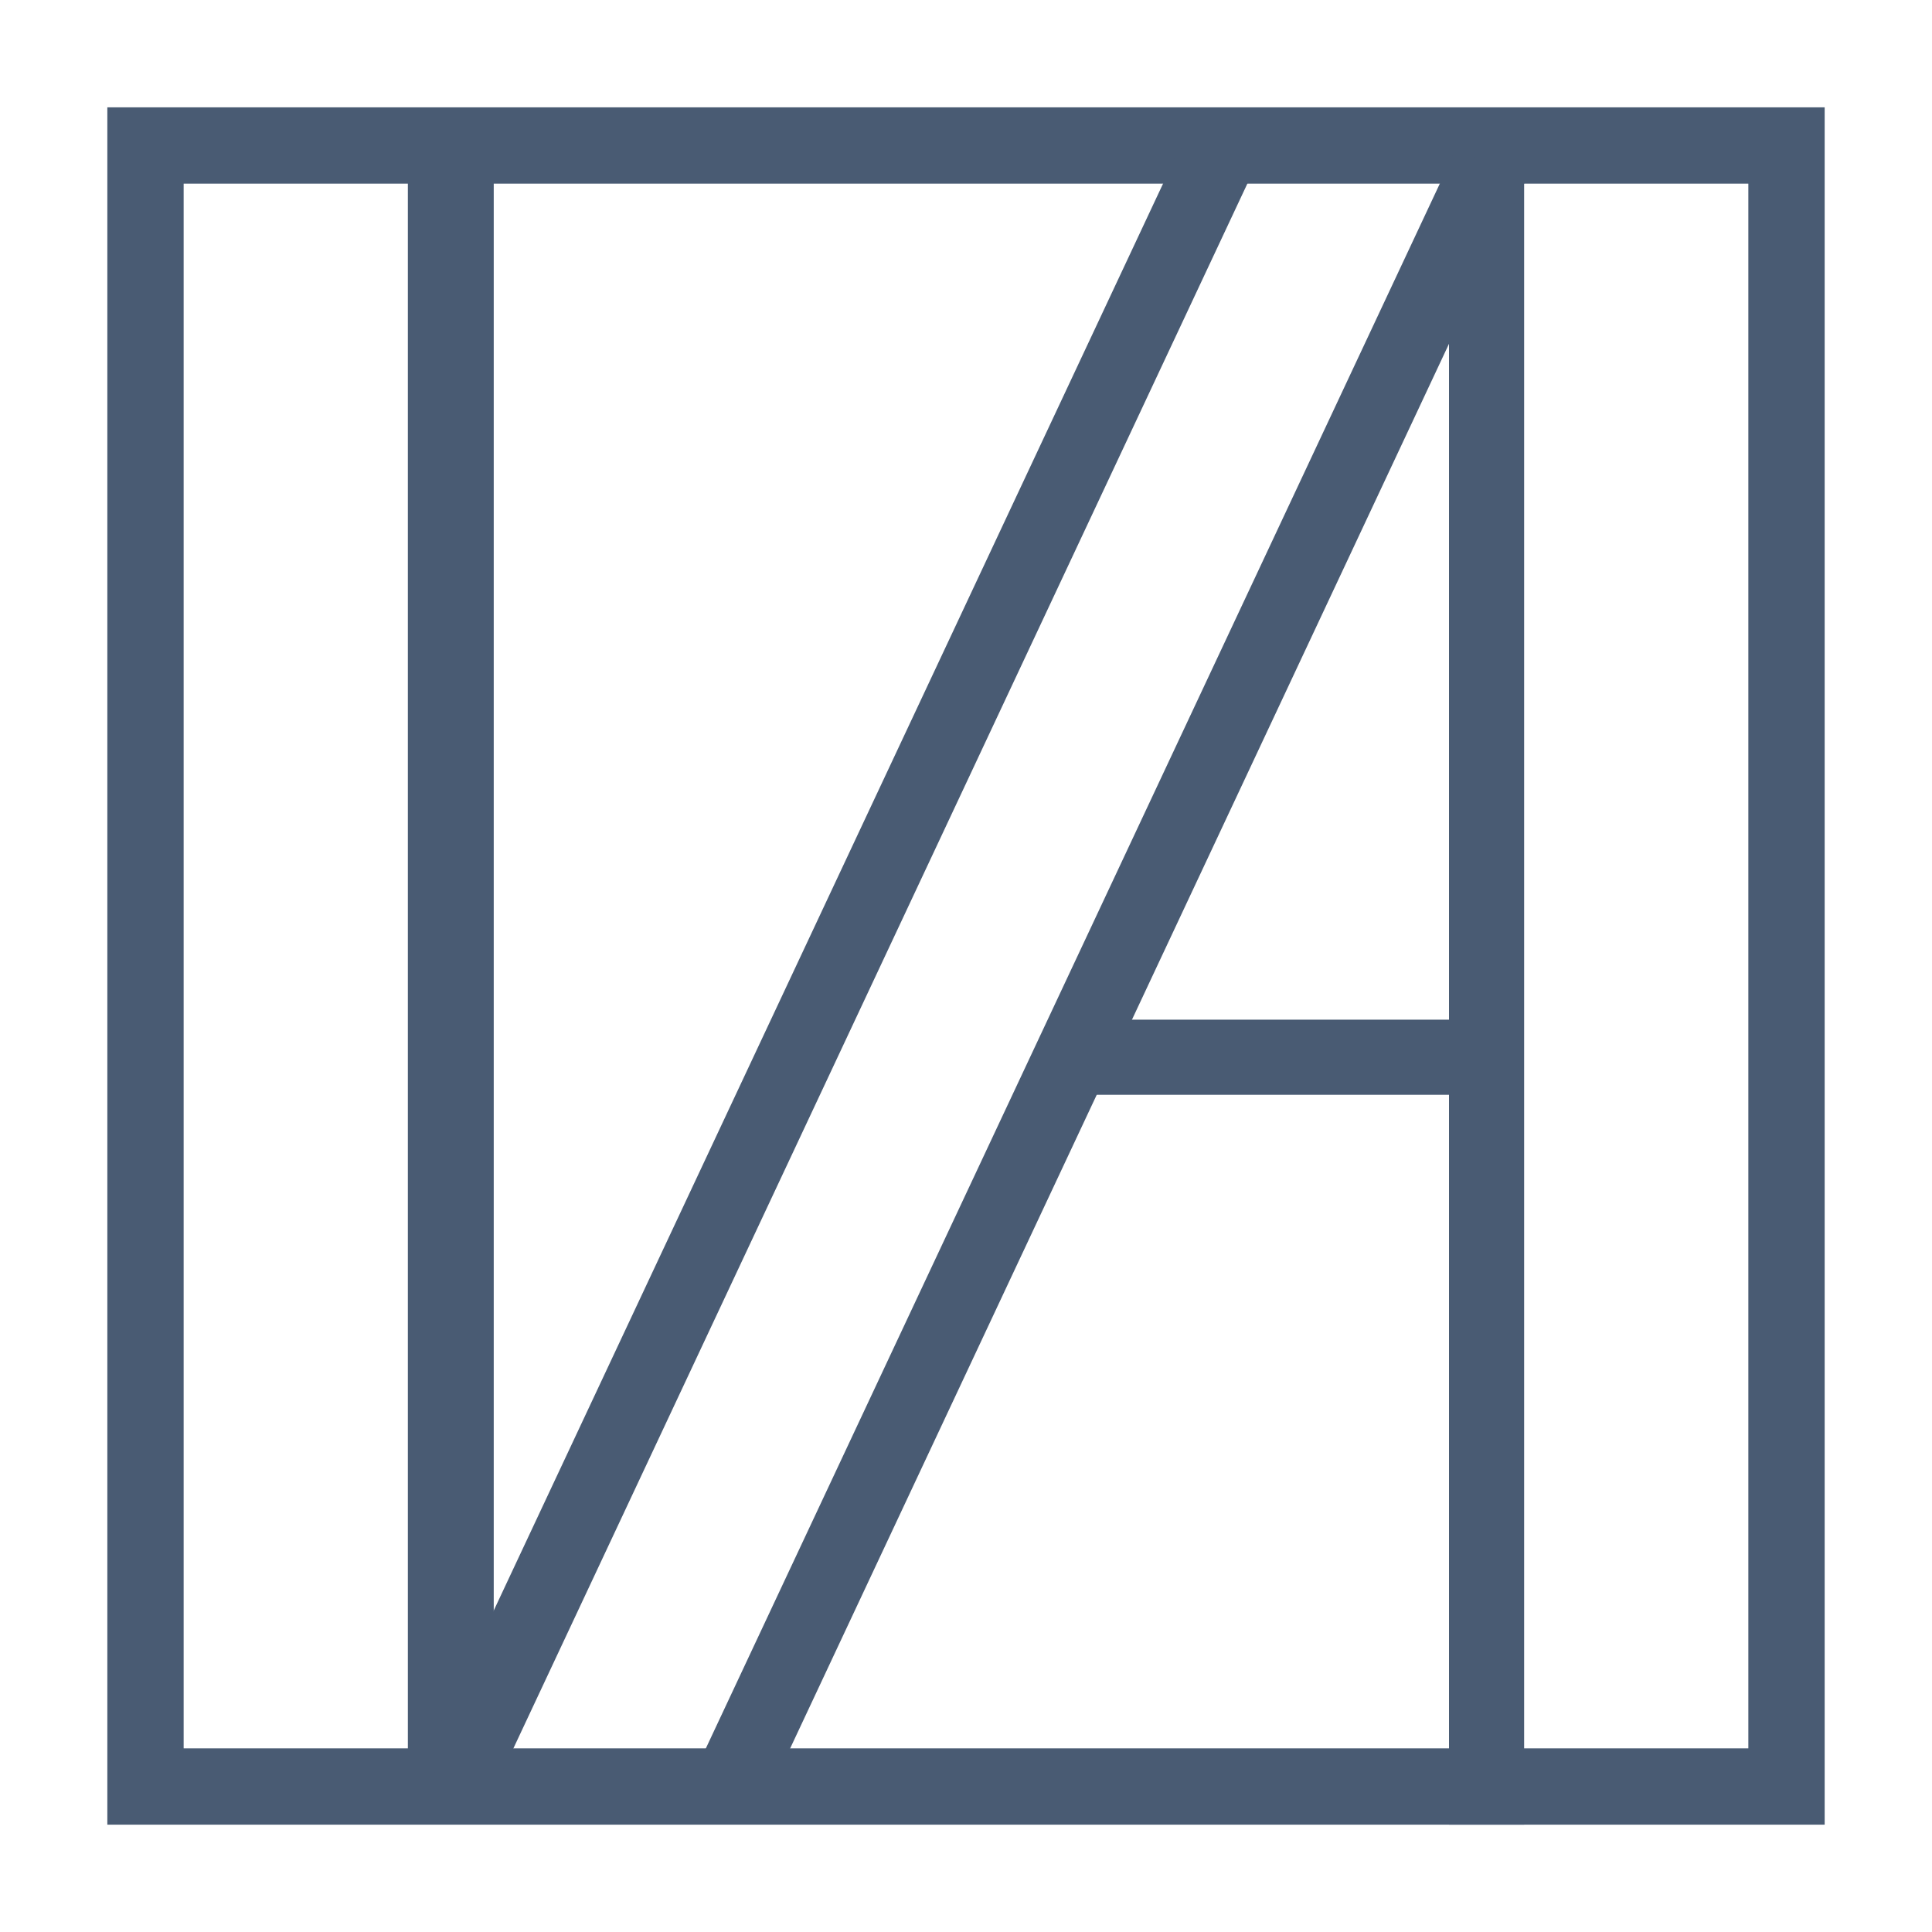
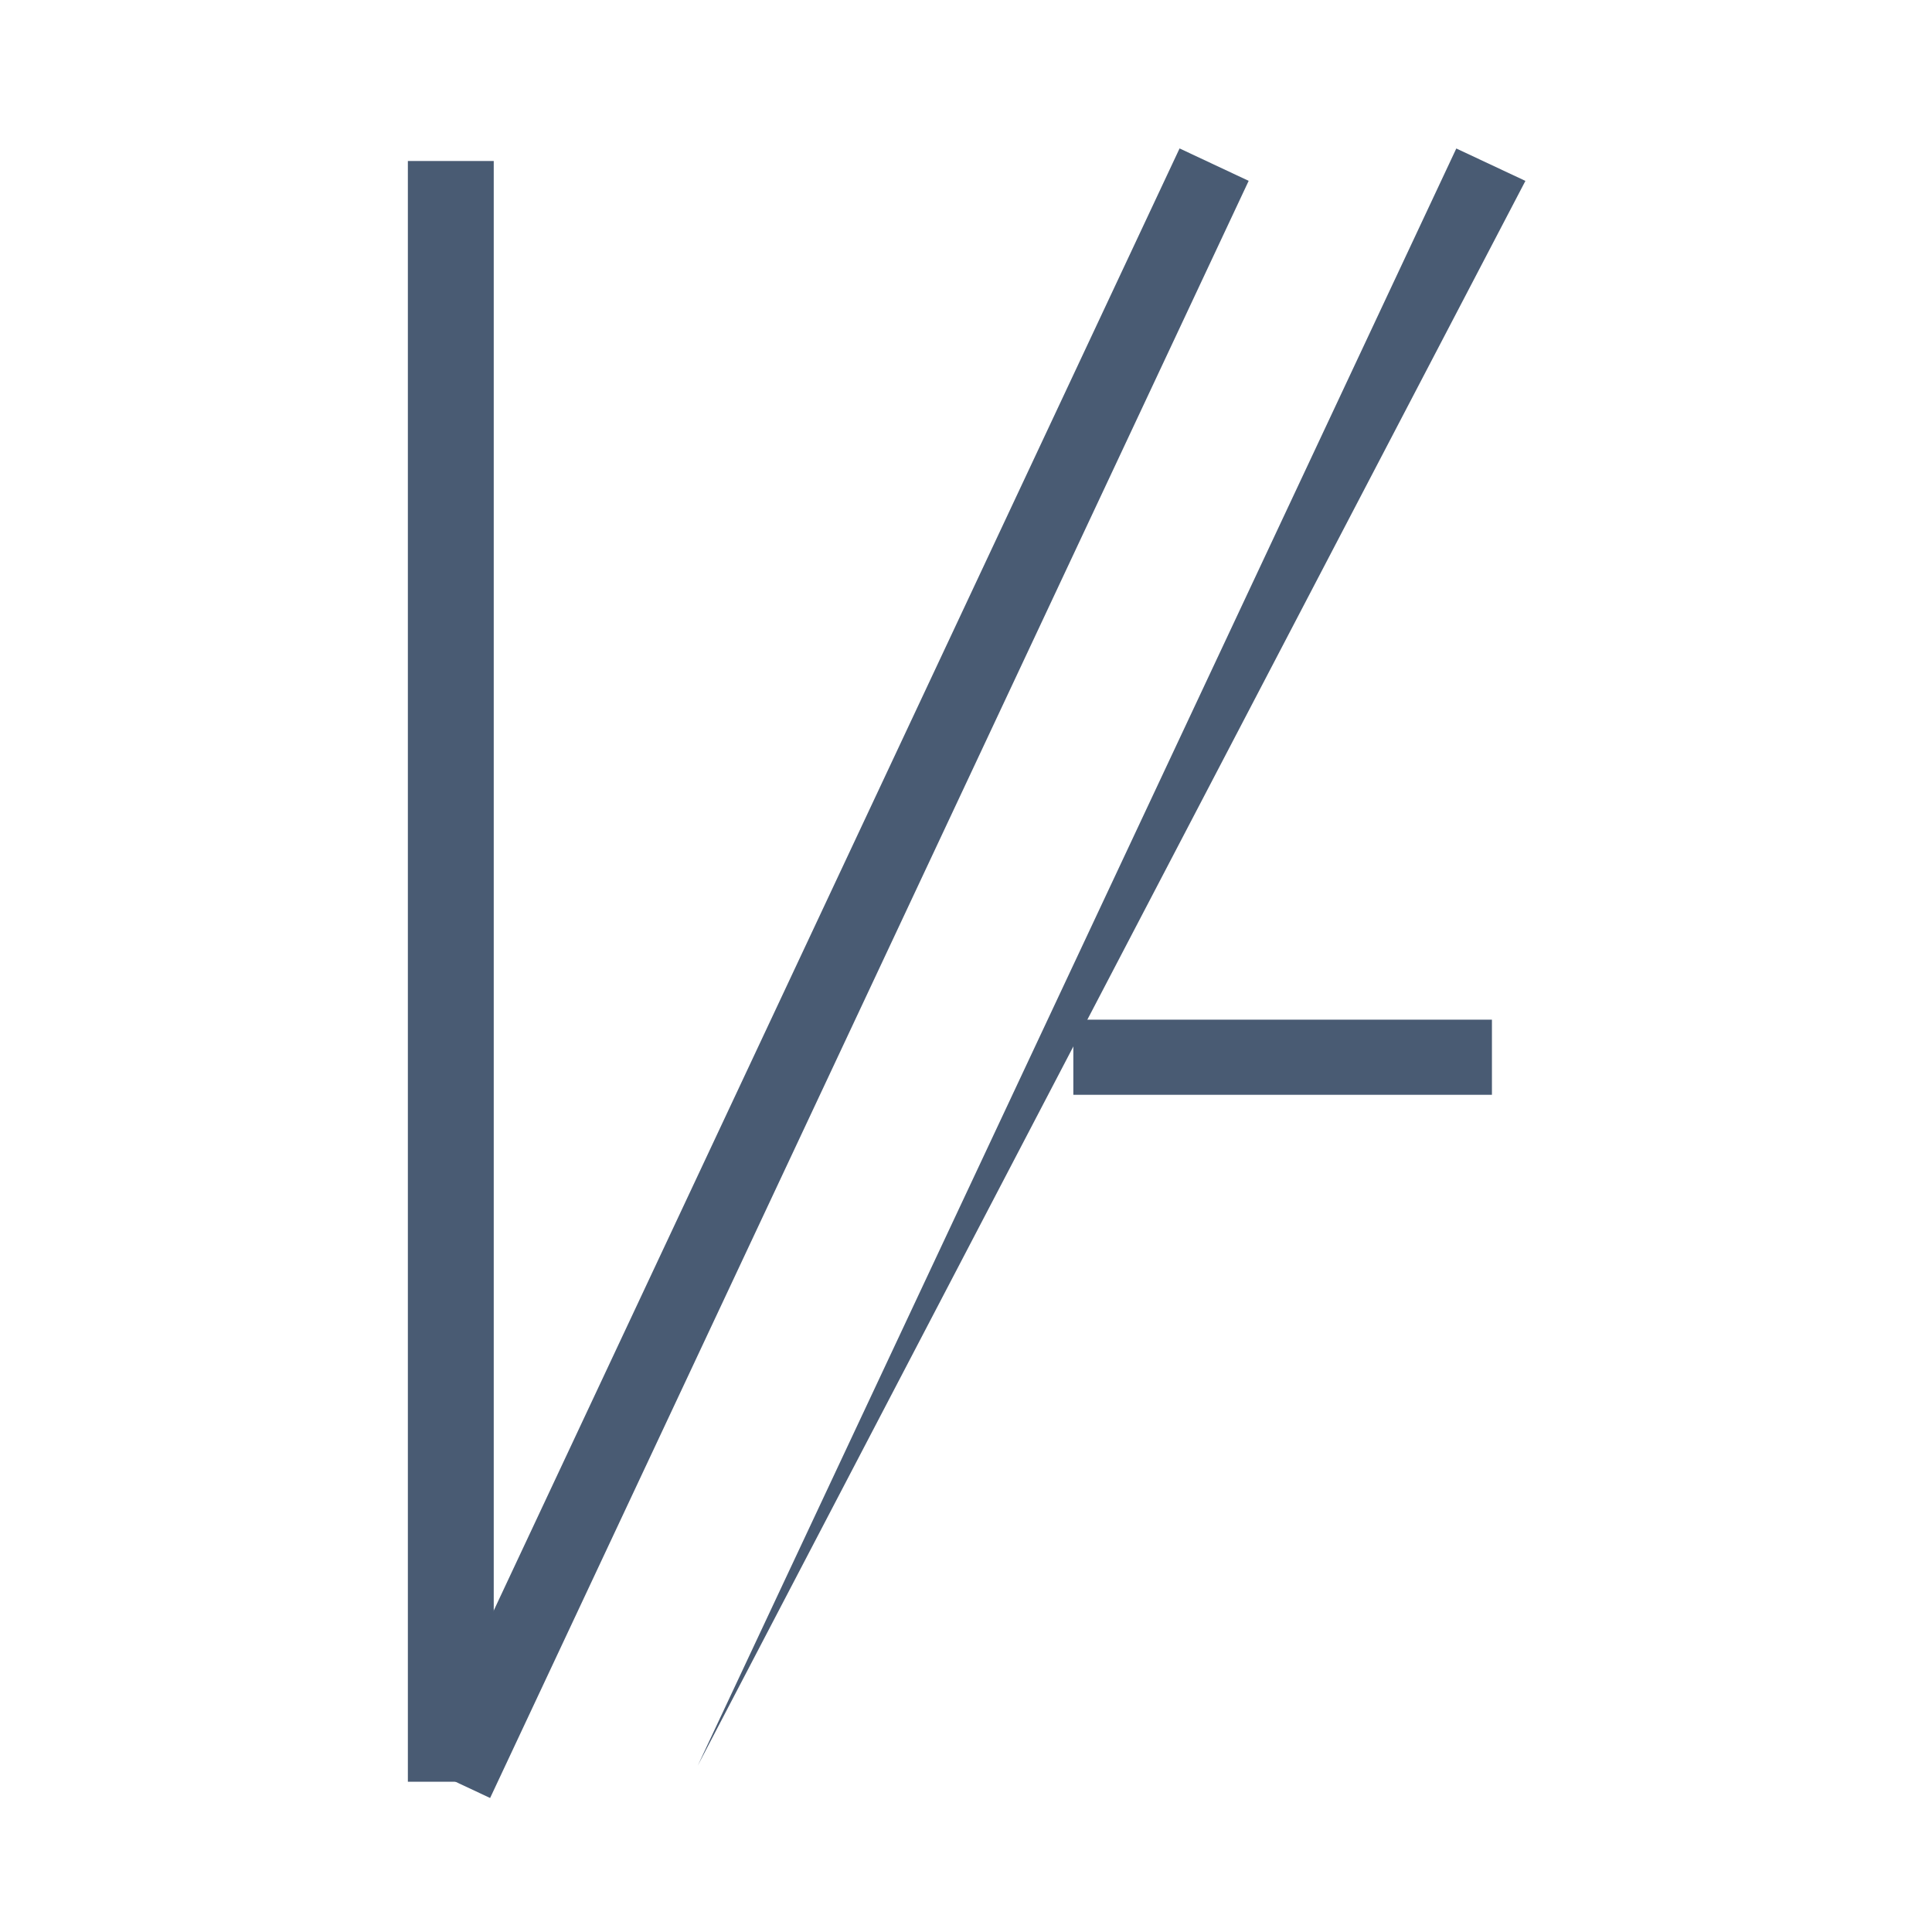
<svg xmlns="http://www.w3.org/2000/svg" width="180" height="180" viewBox="0 0 180 180" fill="none">
-   <path d="M162.889 17.111V162.889H17.111V17.111H162.889ZM170 10H10V170H170V10Z" fill="#495B73" />
  <path d="M46 15H38V166H46V15Z" fill="#495B73" />
-   <path d="M142 15H135V170H142V15Z" fill="#495B73" />
  <path d="M109.898 13.829L39.225 164.495L45.663 167.515L116.336 16.849L109.898 13.829Z" fill="#495B73" />
-   <path d="M135.681 13.834L65.008 164.5L71.446 167.52L142.119 16.854L135.681 13.834Z" fill="#495B73" />
+   <path d="M135.681 13.834L65.008 164.5L142.119 16.854L135.681 13.834Z" fill="#495B73" />
  <path d="M139 95H100V102H139V95Z" fill="#495B73" />
</svg>